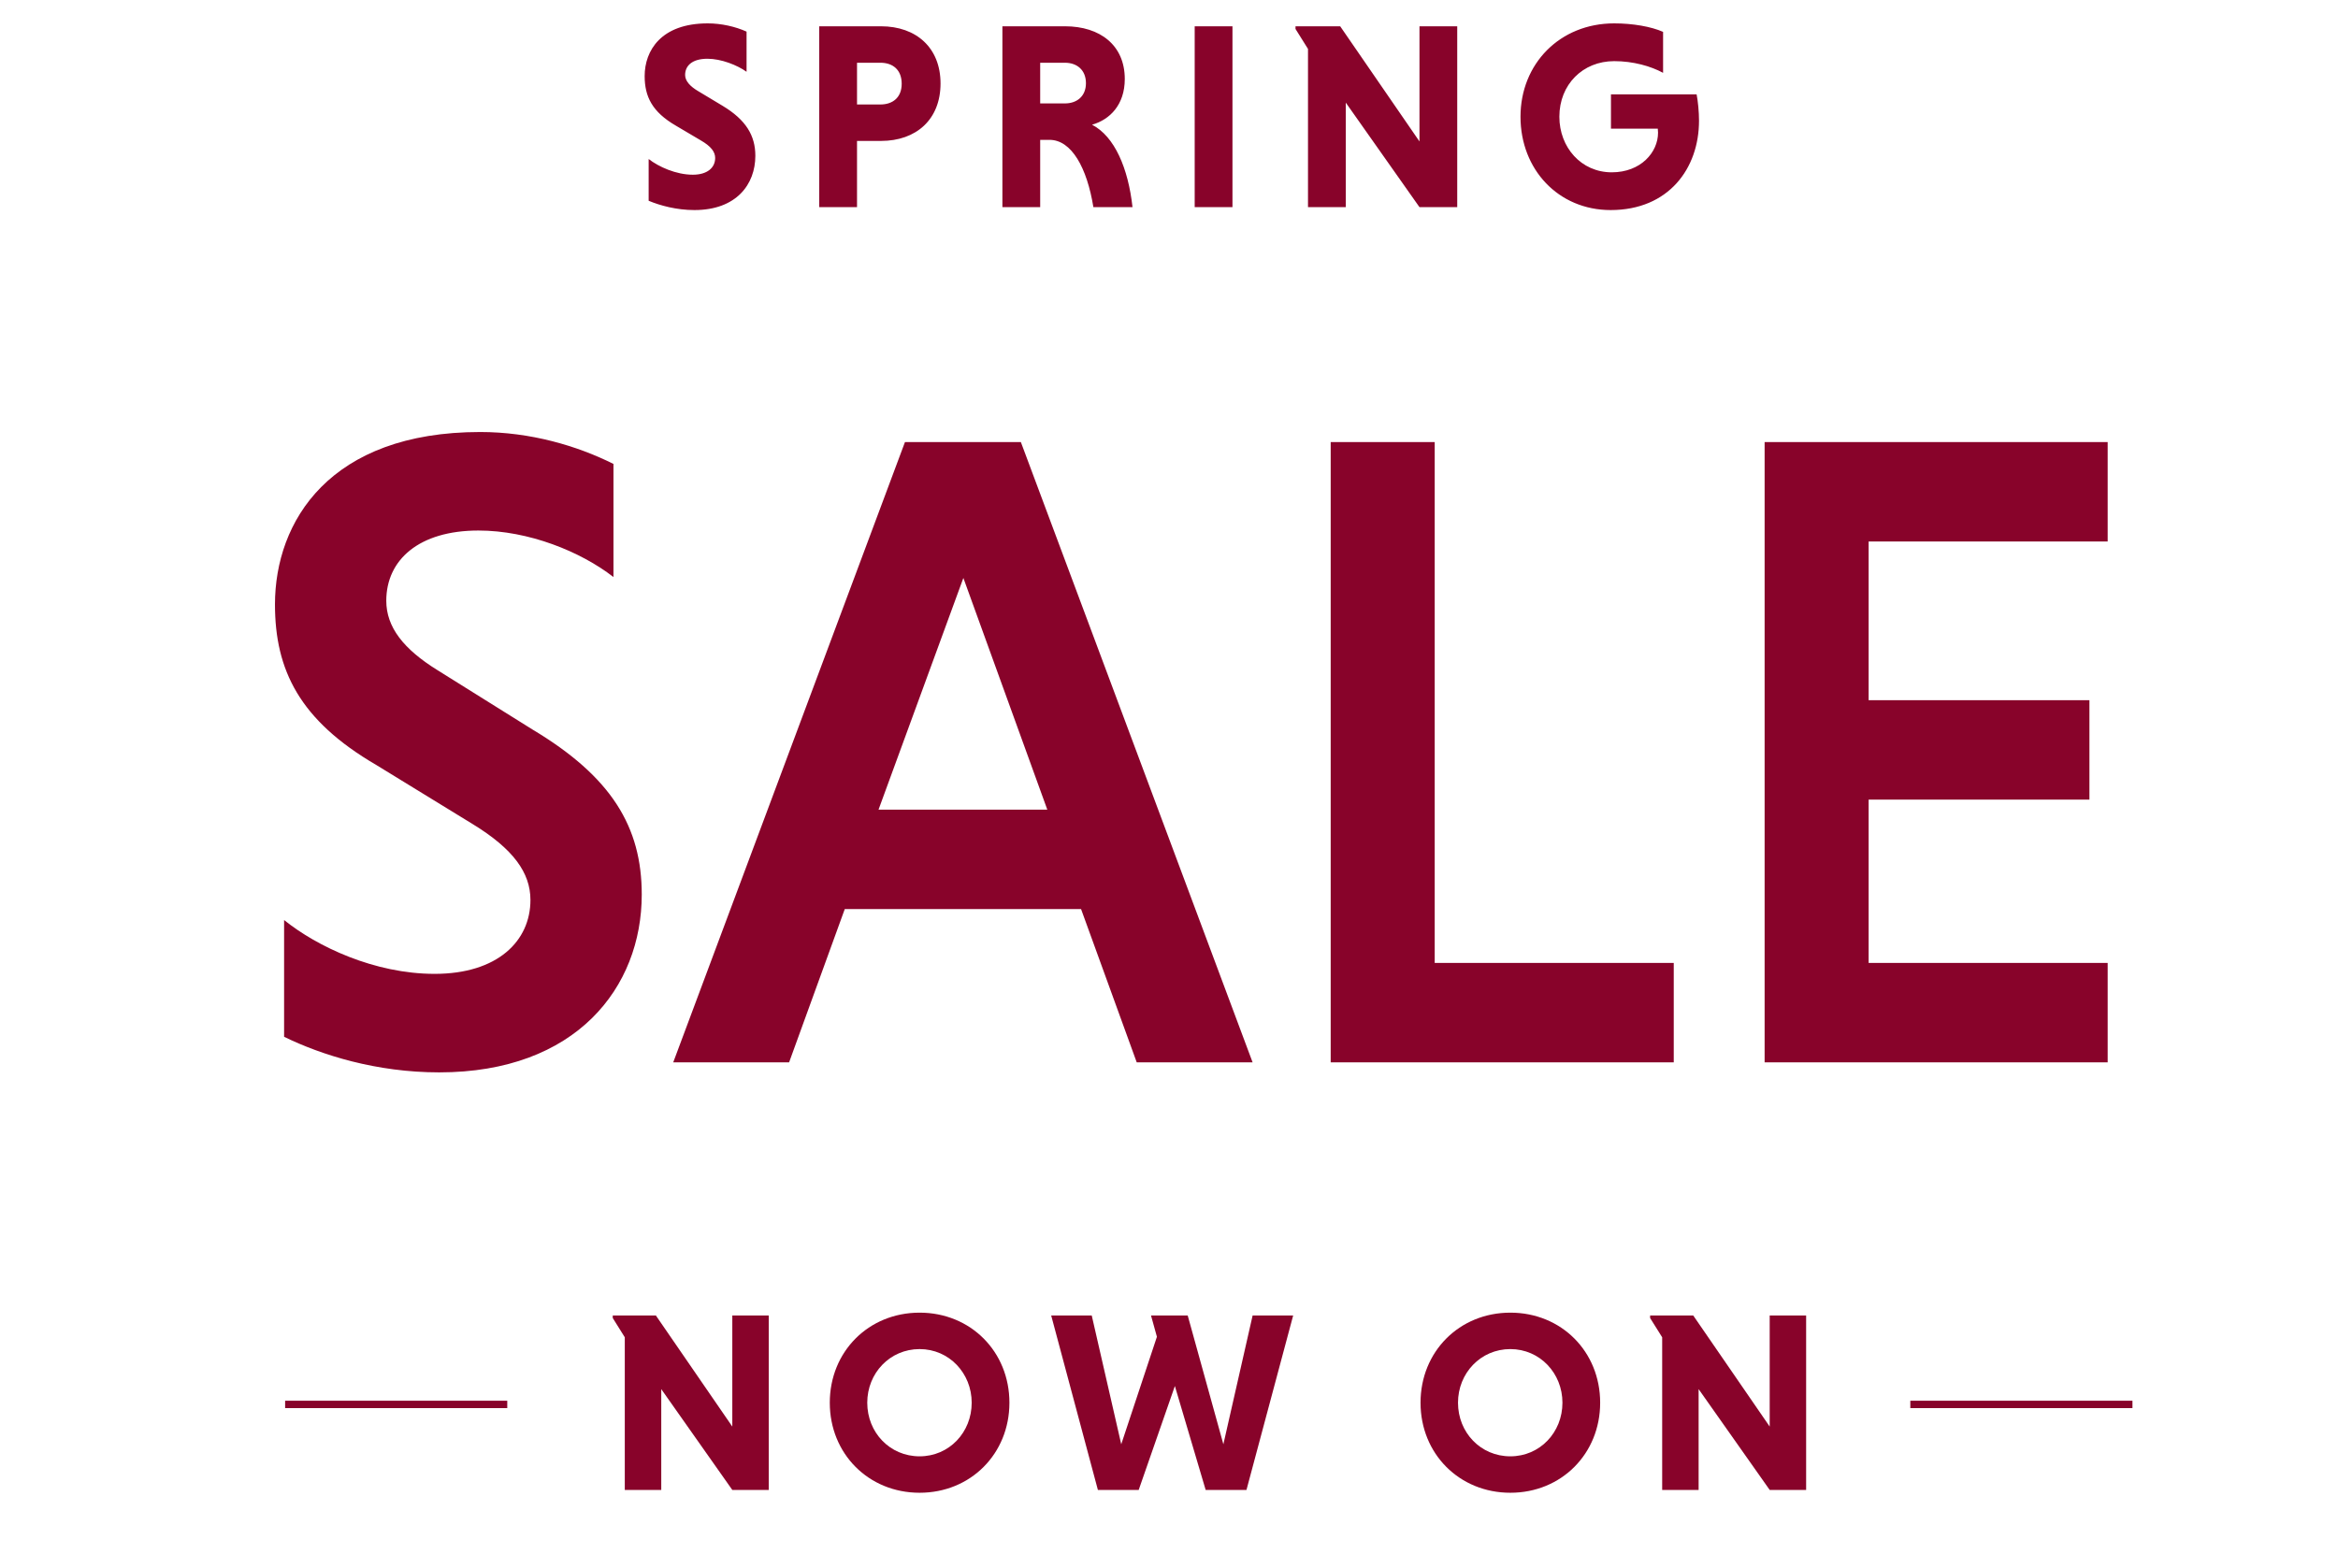
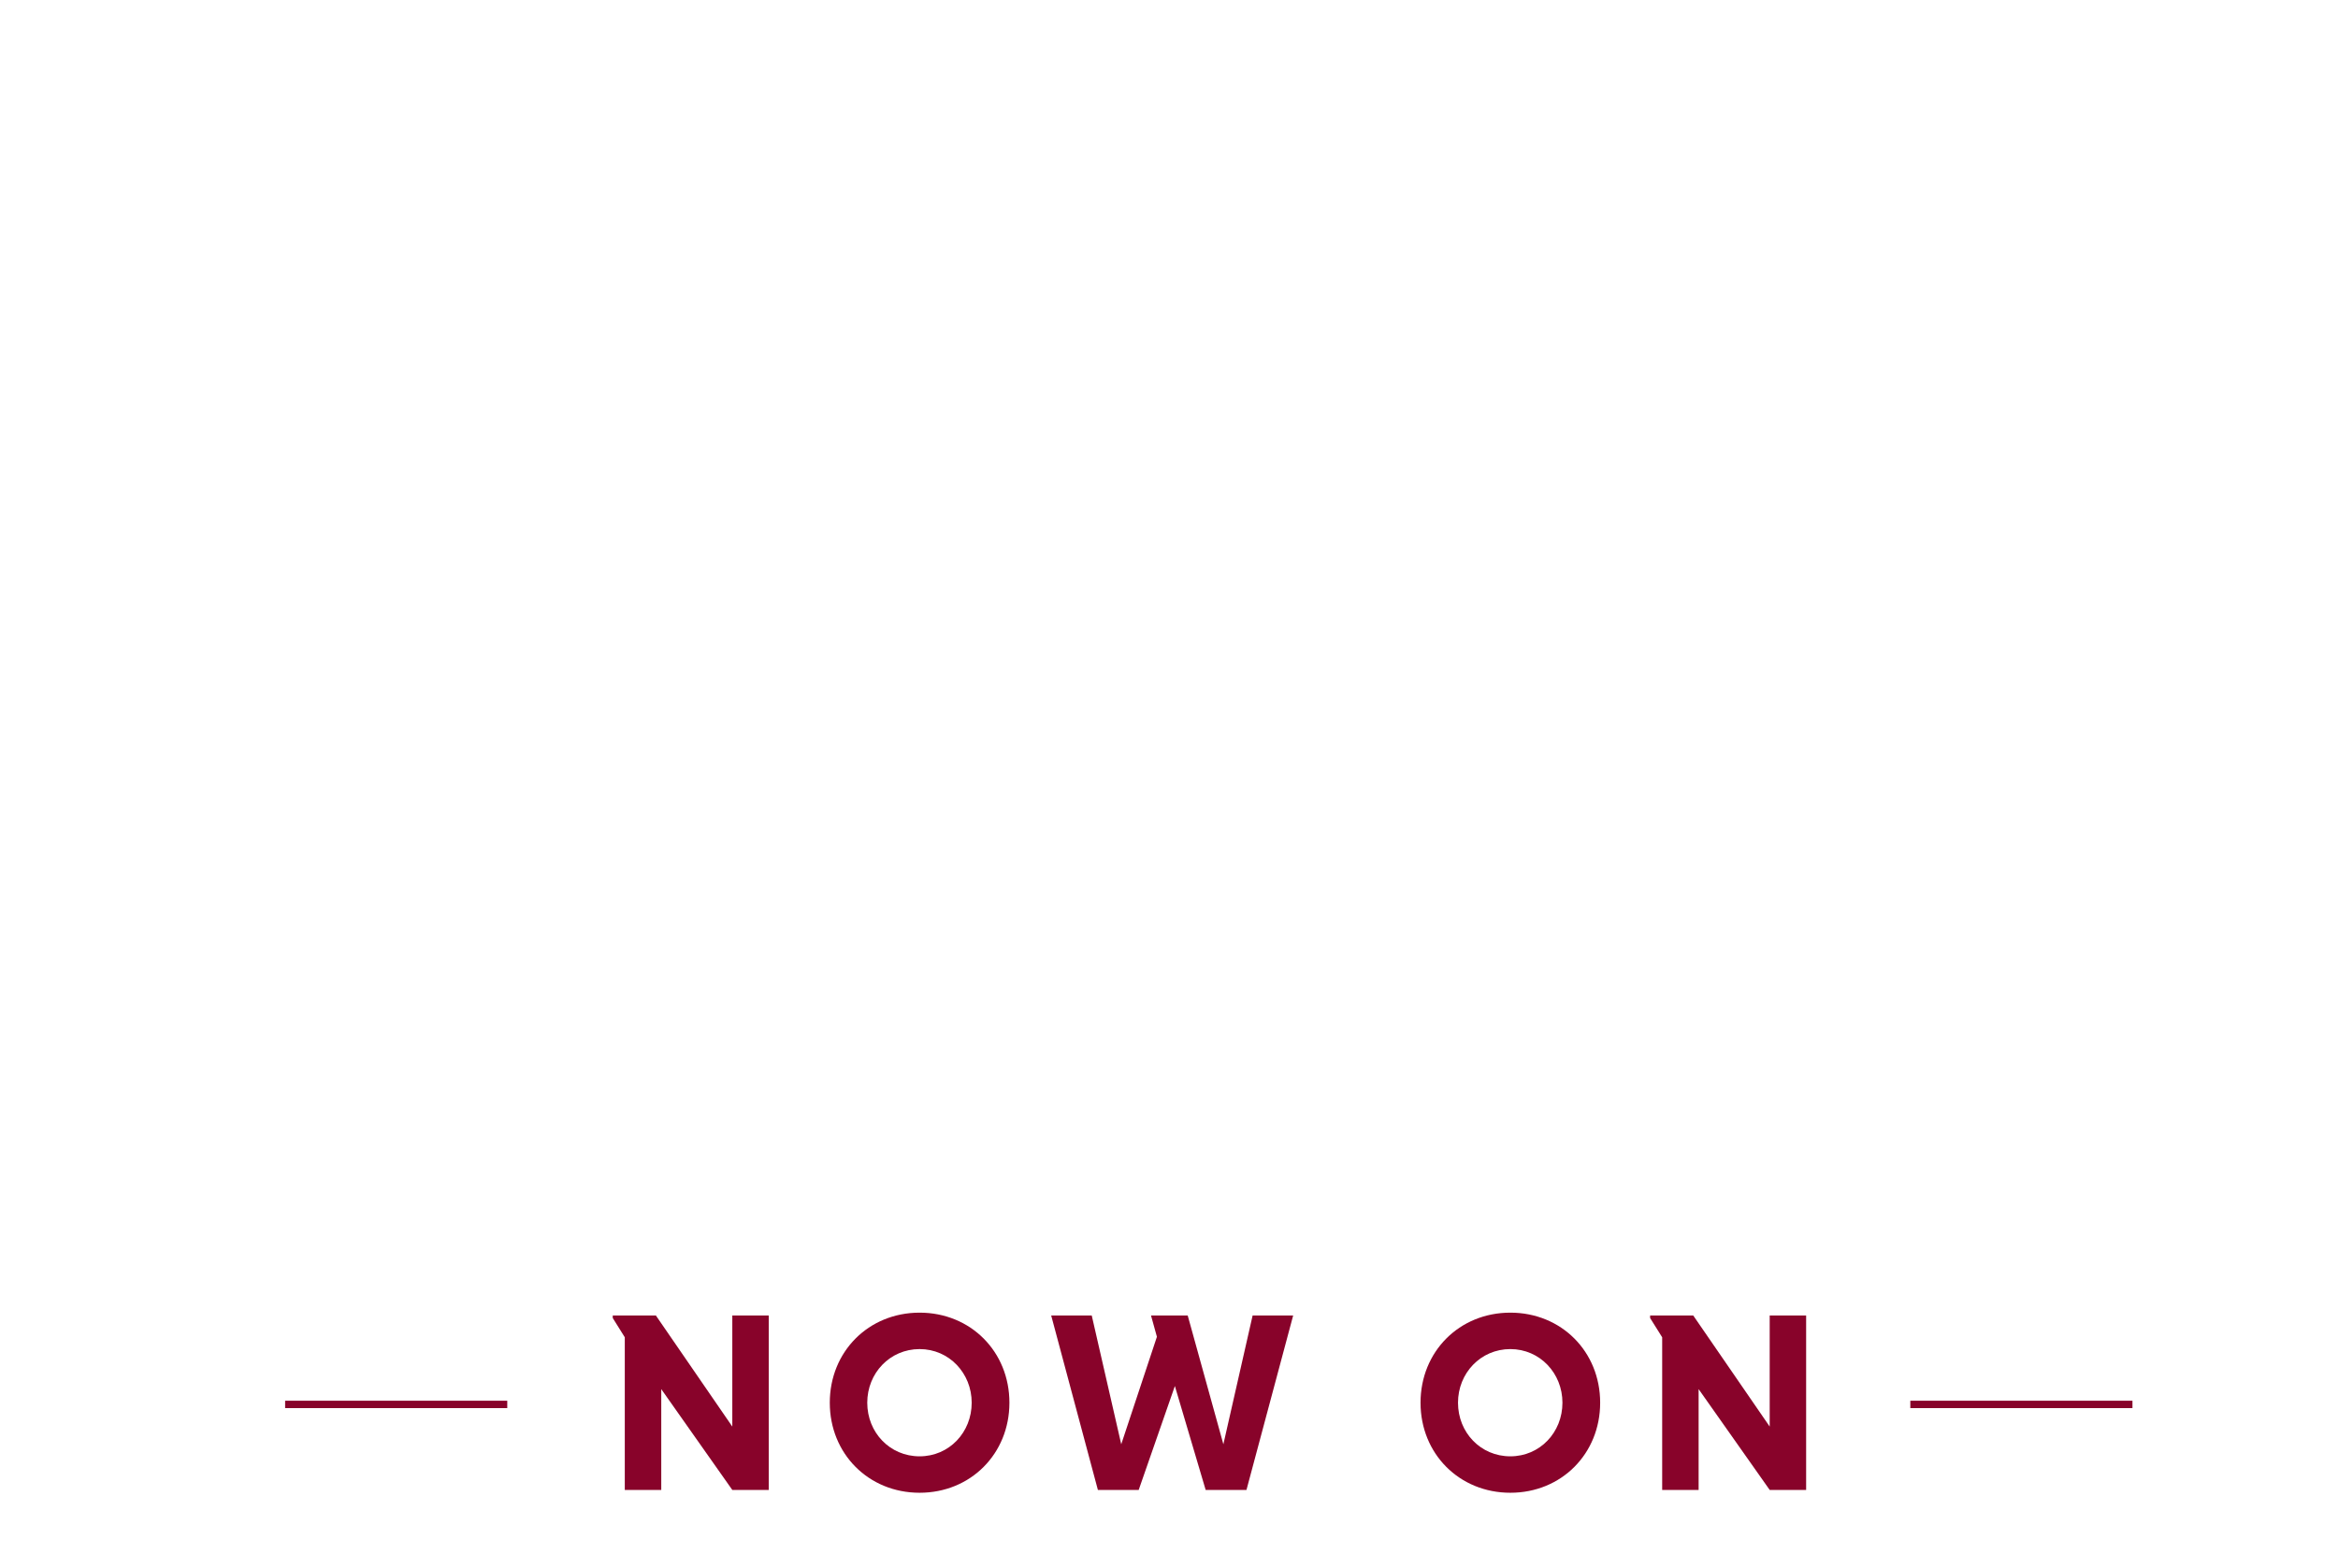
<svg xmlns="http://www.w3.org/2000/svg" width="82" height="55" viewBox="0 0 82 55" fill="none">
-   <path d="M21.516 16.275V20.243C20.364 19.347 18.54 18.611 16.78 18.611C14.7 18.611 13.548 19.635 13.548 21.075C13.548 22.003 14.156 22.771 15.34 23.507L18.668 25.587C21.452 27.251 22.508 29.011 22.508 31.379C22.508 34.643 20.204 37.619 15.404 37.619C13.196 37.619 11.276 37.011 9.964 36.371V32.275C11.116 33.203 13.132 34.163 15.244 34.163C17.452 34.163 18.604 33.011 18.604 31.571C18.604 30.611 17.996 29.779 16.588 28.915L13.196 26.835C10.508 25.267 9.644 23.507 9.644 21.203C9.644 18.291 11.564 15.155 16.844 15.155C18.604 15.155 20.236 15.635 21.516 16.275ZM39.868 37.267L37.916 31.891H29.628L27.676 37.267H23.612L31.74 15.507H35.804L43.932 37.267H39.868ZM33.788 20.275L30.812 28.403H36.732L33.788 20.275ZM58.703 37.267H46.671V15.507H50.319V33.779H58.703V37.267ZM73.922 37.267H61.89V15.507H73.922V18.995H65.538V24.563H73.282V28.051H65.538V33.779H73.922V37.267Z" fill="#88032A" />
  <path d="M25.684 52.267L23.192 48.73V52.267H21.913V46.912L21.491 46.237V46.147H23.003L25.684 50.044V46.147H26.962V52.267H25.684ZM29.103 49.207C29.103 47.416 30.462 46.048 32.253 46.048C34.044 46.048 35.403 47.416 35.403 49.207C35.403 50.998 34.044 52.366 32.253 52.366C30.462 52.366 29.103 50.998 29.103 49.207ZM30.417 49.207C30.417 50.251 31.209 51.088 32.253 51.088C33.288 51.088 34.08 50.251 34.08 49.207C34.08 48.172 33.288 47.326 32.253 47.326C31.209 47.326 30.417 48.172 30.417 49.207ZM38.506 52.267L36.868 46.147H38.29L39.325 50.665L40.576 46.894L40.369 46.147H41.656L42.907 50.665L43.933 46.147H45.355L43.717 52.267H42.286L41.206 48.622L39.937 52.267H38.506ZM49.822 49.207C49.822 47.416 51.181 46.048 52.972 46.048C54.763 46.048 56.122 47.416 56.122 49.207C56.122 50.998 54.763 52.366 52.972 52.366C51.181 52.366 49.822 50.998 49.822 49.207ZM51.136 49.207C51.136 50.251 51.928 51.088 52.972 51.088C54.007 51.088 54.799 50.251 54.799 49.207C54.799 48.172 54.007 47.326 52.972 47.326C51.928 47.326 51.136 48.172 51.136 49.207ZM62.068 52.267L59.575 48.73V52.267H58.297V46.912L57.874 46.237V46.147H59.386L62.068 50.044V46.147H63.346V52.267H62.068Z" fill="#88032A" />
  <path d="M17.791 49.267H10" stroke="#88032A" stroke-width="0.259" />
  <path d="M74.791 49.267H67" stroke="#88032A" stroke-width="0.259" />
-   <path d="M26.184 1.109V2.518C25.857 2.285 25.297 2.061 24.812 2.061C24.28 2.061 24.029 2.303 24.029 2.63C24.029 2.835 24.197 3.031 24.505 3.208L25.344 3.712C26.165 4.207 26.492 4.757 26.492 5.466C26.492 6.464 25.829 7.369 24.355 7.369C23.73 7.369 23.152 7.211 22.75 7.043V5.578C23.096 5.849 23.711 6.129 24.299 6.129C24.803 6.129 25.083 5.886 25.083 5.541C25.083 5.326 24.934 5.13 24.579 4.925L23.711 4.412C22.872 3.927 22.61 3.386 22.61 2.667C22.61 1.781 23.18 0.82 24.822 0.82C25.297 0.82 25.792 0.932 26.184 1.109ZM28.733 7.267V0.922H30.897C32.138 0.922 32.987 1.678 32.987 2.928C32.987 4.188 32.138 4.944 30.897 4.944H30.058V7.267H28.733ZM31.625 2.938C31.625 2.443 31.308 2.201 30.879 2.201H30.058V3.665H30.879C31.308 3.665 31.625 3.423 31.625 2.938ZM35.157 7.267V0.922H37.35C38.591 0.922 39.449 1.594 39.449 2.77C39.449 3.675 38.927 4.197 38.301 4.375C39.094 4.785 39.57 5.905 39.72 7.267H38.348C38.124 5.886 37.583 4.906 36.809 4.906H36.482V7.267H35.157ZM38.087 2.919C38.087 2.453 37.77 2.201 37.35 2.201H36.482V3.628H37.35C37.77 3.628 38.087 3.376 38.087 2.919ZM41.901 7.267V0.922H43.226V7.267H41.901ZM49.785 7.267L47.2 3.6V7.267H45.875V1.716L45.437 1.016V0.922H47.004L49.785 4.962V0.922H51.109V7.267H49.785ZM58.329 1.118V2.555C57.9 2.322 57.284 2.145 56.613 2.145C55.512 2.145 54.691 2.966 54.691 4.095C54.691 5.168 55.456 6.045 56.529 6.045C57.546 6.045 58.152 5.345 58.152 4.654C58.152 4.617 58.143 4.552 58.143 4.514H56.501V3.311H59.505C59.552 3.554 59.589 3.917 59.589 4.235C59.589 5.905 58.525 7.369 56.491 7.369C54.653 7.369 53.328 5.942 53.328 4.095C53.328 2.238 54.709 0.82 56.613 0.82C57.266 0.82 57.91 0.932 58.329 1.118Z" fill="#88032A" />
</svg>